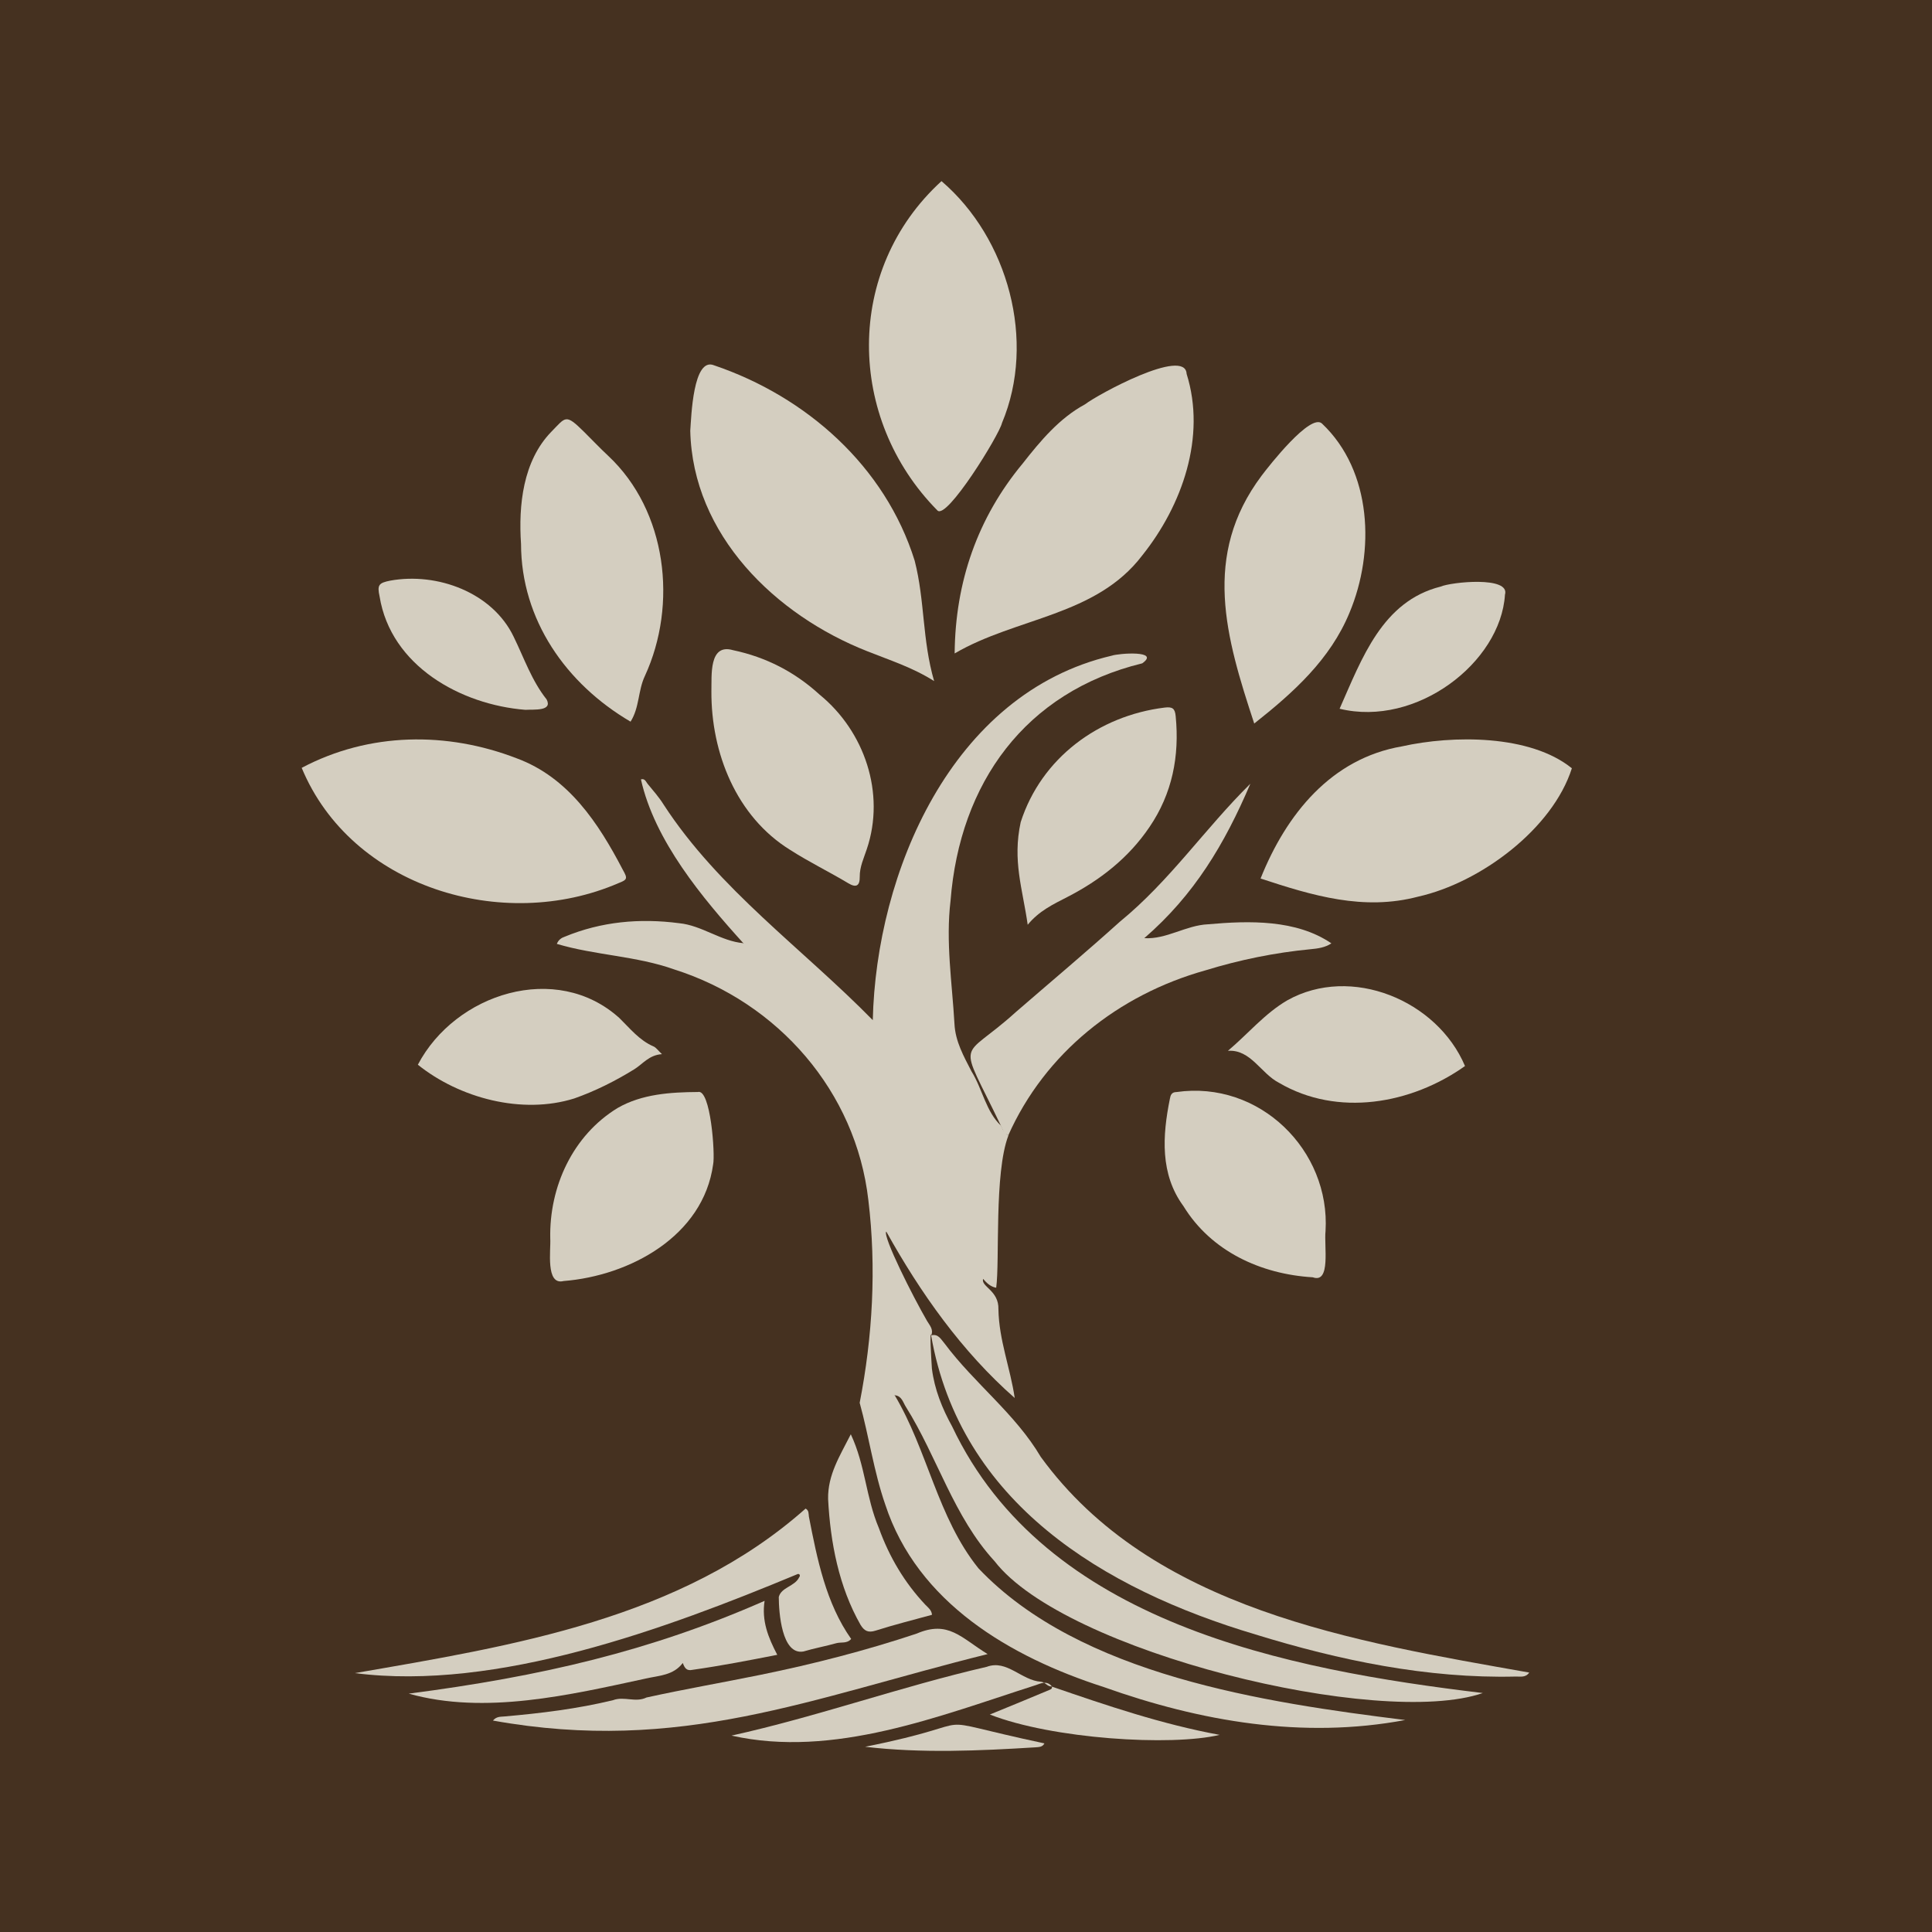
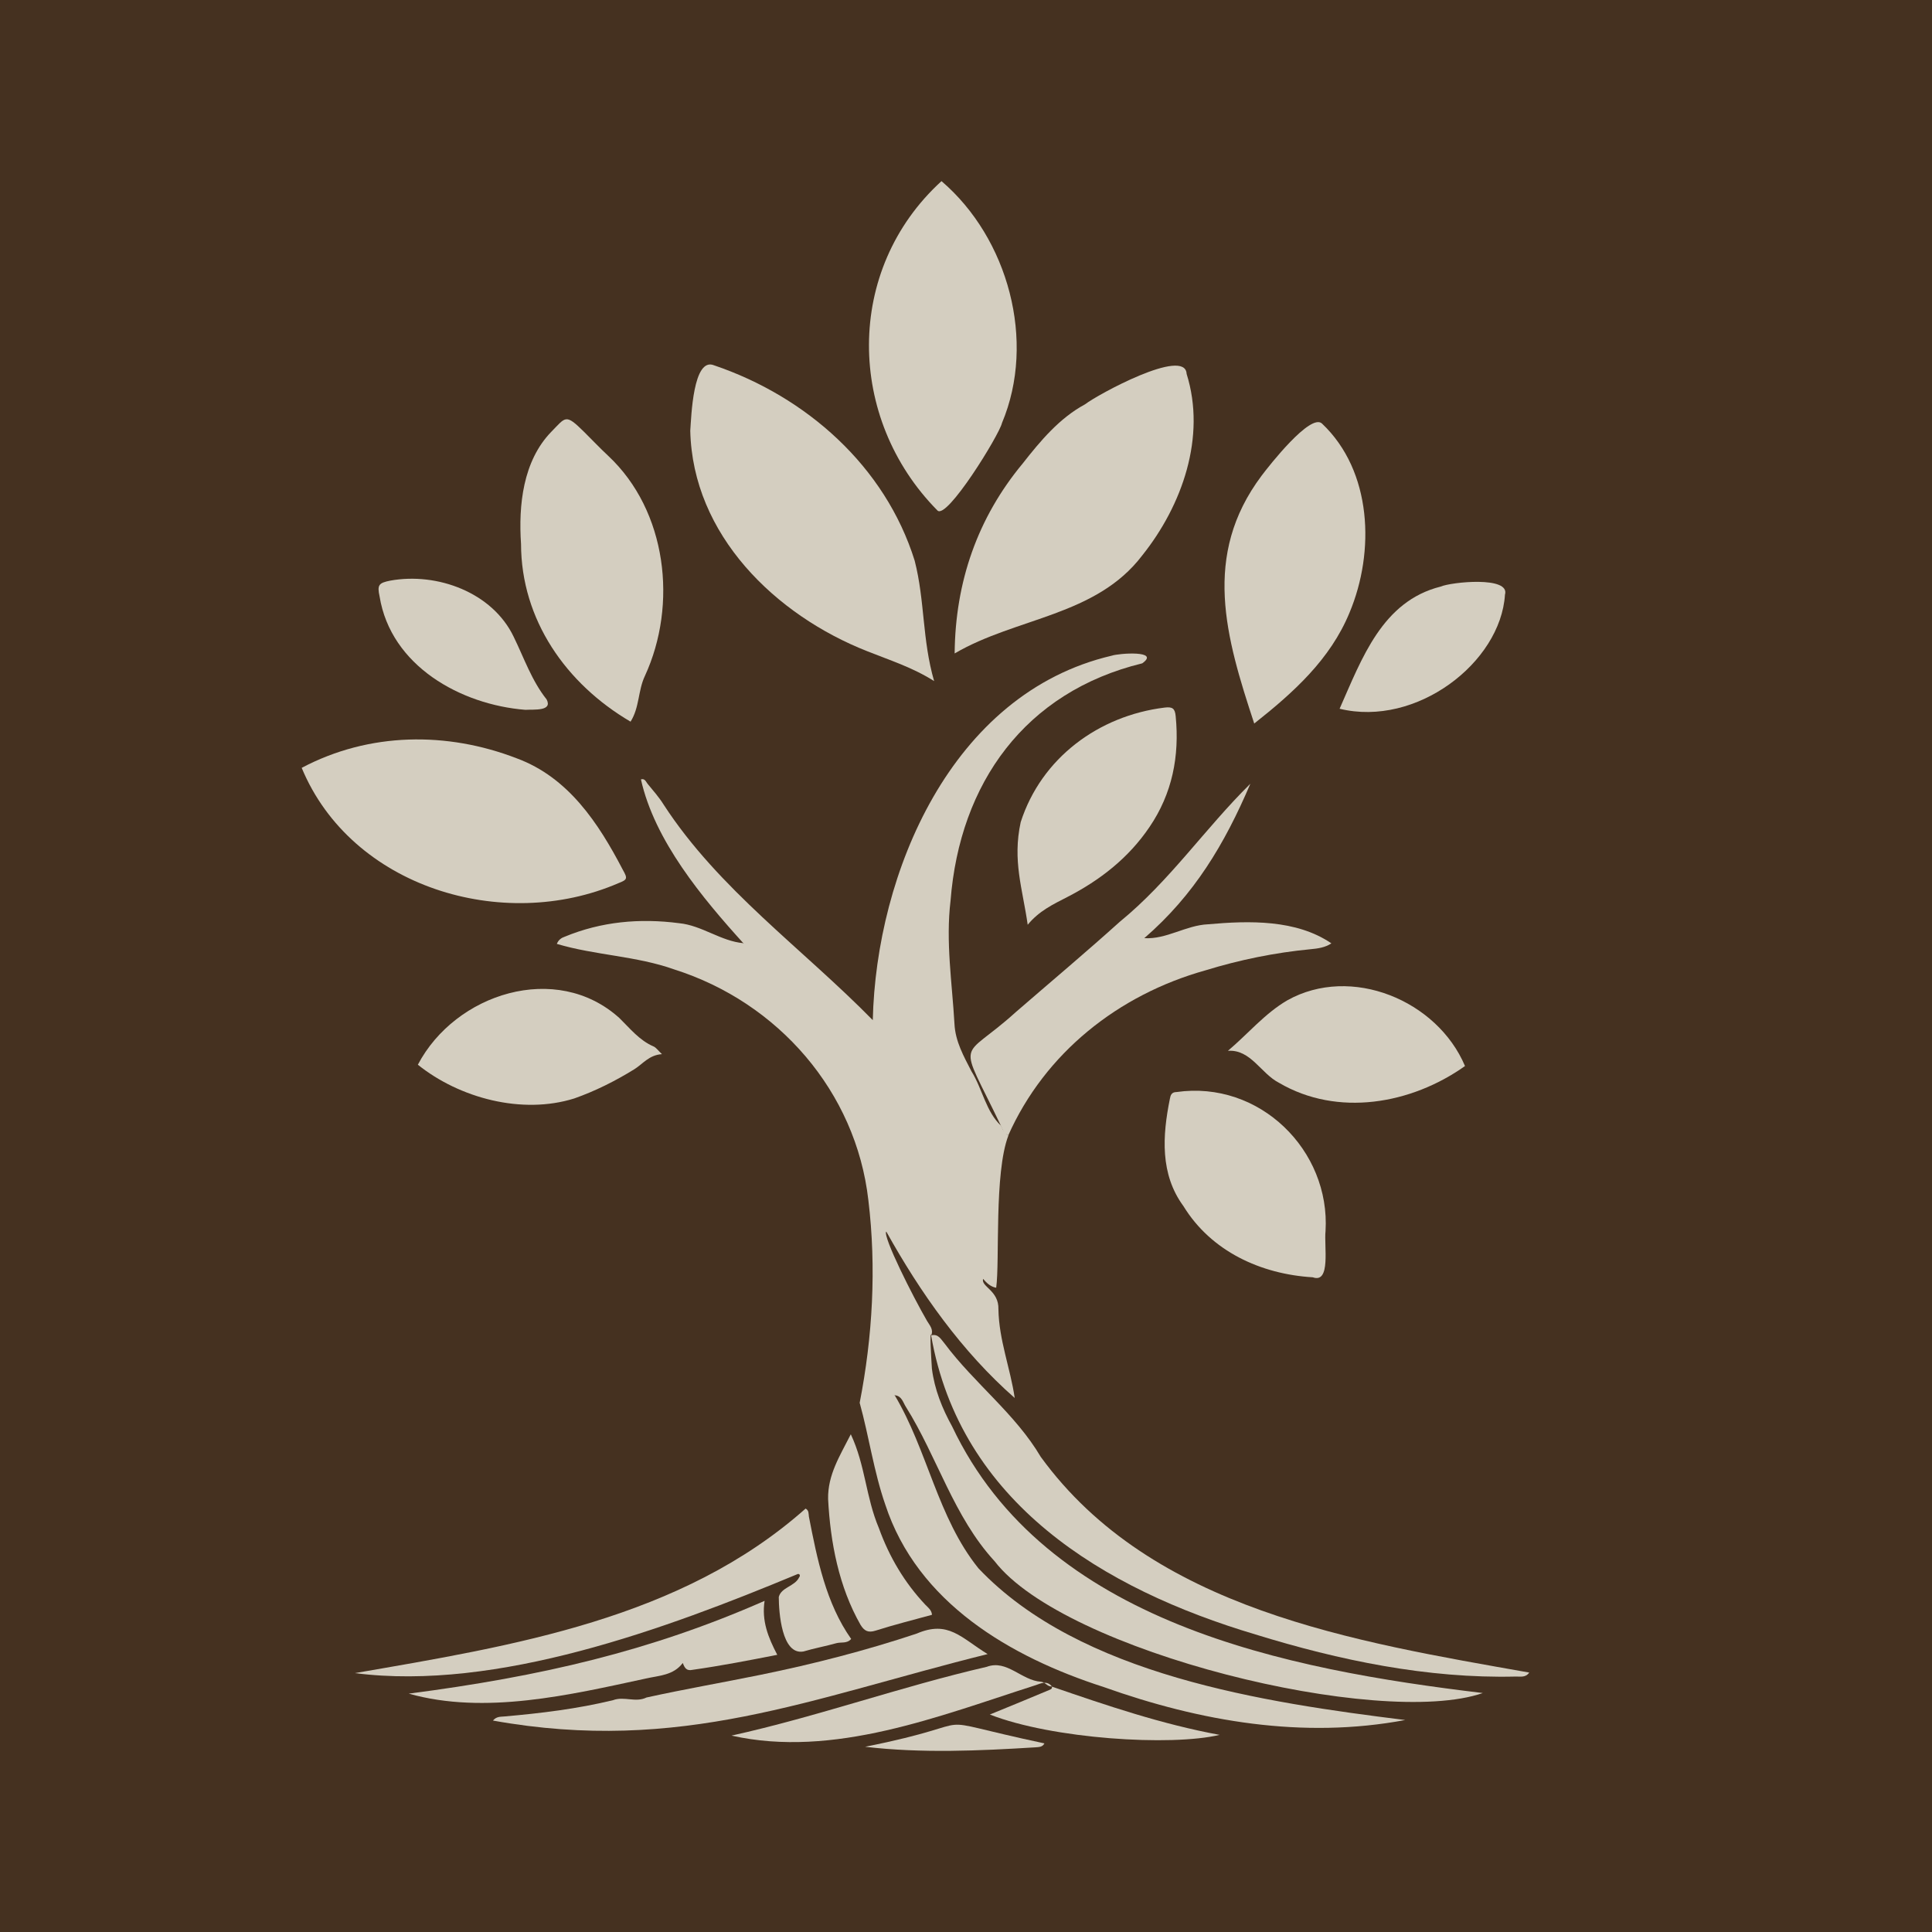
<svg xmlns="http://www.w3.org/2000/svg" width="32" height="32" viewBox="0 0 32 32" fill="none">
  <rect width="32" height="32" fill="#453120" />
  <path d="M14.815 23.103C15.366 24.023 15.527 25.134 16.207 25.977C17.887 27.749 20.944 28.199 23.275 28.489C21.58 28.807 19.881 28.513 18.279 27.942C16.734 27.445 15.195 26.545 14.663 24.921C14.473 24.373 14.392 23.787 14.239 23.235C14.453 22.141 14.518 20.997 14.383 19.88C14.178 18.077 12.884 16.602 11.171 16.058C10.542 15.833 9.862 15.824 9.223 15.634C9.249 15.566 9.302 15.532 9.351 15.516C9.958 15.264 10.597 15.206 11.248 15.291C11.625 15.327 11.938 15.589 12.314 15.622C12.312 15.624 12.31 15.626 12.308 15.627C12.331 15.608 12.291 15.62 12.319 15.63C11.63 14.869 10.842 13.925 10.616 12.909C10.682 12.889 10.699 12.95 10.726 12.982C10.818 13.095 10.916 13.204 10.992 13.327C11.903 14.73 13.298 15.715 14.456 16.897C14.512 14.47 15.75 11.483 18.414 10.86C18.529 10.82 19.226 10.769 18.919 10.987C16.983 11.459 15.897 12.966 15.744 14.919C15.662 15.6 15.77 16.279 15.809 16.958C15.823 17.25 15.963 17.496 16.092 17.747C16.272 18.035 16.331 18.416 16.583 18.648L16.578 18.644C16.593 18.675 16.61 18.706 16.625 18.737L16.621 18.732C16.658 18.738 16.665 18.791 16.702 18.808C16.464 19.429 16.561 20.892 16.5 21.329C16.411 21.314 16.343 21.253 16.283 21.182C16.245 21.313 16.546 21.372 16.537 21.686C16.546 22.196 16.733 22.655 16.807 23.155C15.93 22.386 15.241 21.407 14.68 20.399C14.673 20.417 14.666 20.409 14.678 20.397C14.62 20.481 15.118 21.471 15.355 21.879C15.398 21.951 15.464 22.019 15.425 22.116L15.426 22.114C15.395 22.04 15.424 22.482 15.435 22.667C15.478 23.013 15.605 23.327 15.771 23.628C17.315 26.886 21.307 27.651 24.56 28.042C22.851 28.633 17.631 27.362 16.474 25.859C15.795 25.122 15.527 24.136 15.003 23.3C14.956 23.226 14.936 23.121 14.822 23.11C14.824 23.108 14.826 23.107 14.829 23.105C14.801 23.125 14.841 23.116 14.815 23.103Z" fill="#D4CEC0" />
  <path d="M15.472 11.281C15.107 11.05 14.732 10.934 14.371 10.789C12.843 10.19 11.472 8.859 11.433 7.134C11.45 6.91 11.478 5.906 11.828 6.051C13.355 6.569 14.662 7.723 15.15 9.287C15.321 9.956 15.272 10.588 15.472 11.281Z" fill="#D4CEC0" />
  <path d="M15.812 10.823C15.822 9.638 16.192 8.576 16.939 7.677C17.233 7.302 17.549 6.924 17.973 6.696C18.168 6.542 19.633 5.742 19.654 6.192C19.982 7.236 19.58 8.372 18.921 9.197C18.155 10.207 16.835 10.224 15.812 10.823Z" fill="#D4CEC0" />
  <path d="M4.997 12.718C6.117 12.125 7.405 12.115 8.558 12.56C9.415 12.876 9.913 13.634 10.315 14.405C10.399 14.553 10.391 14.57 10.243 14.628C8.327 15.456 5.817 14.696 4.997 12.718Z" fill="#D4CEC0" />
-   <path d="M20.879 14.551C21.305 13.486 22.049 12.562 23.222 12.362C24.06 12.175 25.343 12.164 26.035 12.725C25.717 13.726 24.524 14.619 23.49 14.851C22.586 15.09 21.741 14.835 20.879 14.551Z" fill="#D4CEC0" />
  <path d="M15.594 3C16.698 3.944 17.166 5.651 16.596 7.006C16.554 7.199 15.675 8.627 15.525 8.453C14.024 6.934 13.984 4.469 15.594 3Z" fill="#D4CEC0" />
  <path d="M10.444 11.953C9.376 11.327 8.632 10.265 8.63 9.01C8.586 8.367 8.662 7.636 9.13 7.153C9.372 6.908 9.362 6.844 9.674 7.153C9.808 7.285 9.937 7.423 10.075 7.551C11.046 8.461 11.228 10.012 10.681 11.197C10.566 11.44 10.593 11.718 10.444 11.953Z" fill="#D4CEC0" />
  <path d="M20.774 11.984C20.303 10.556 19.904 9.202 20.896 7.879C21.024 7.709 21.706 6.839 21.896 7.015C22.729 7.803 22.775 9.139 22.353 10.146C22.034 10.922 21.424 11.47 20.774 11.984Z" fill="#D4CEC0" />
  <path d="M16.58 18.649C15.855 17.131 15.891 17.61 16.823 16.765C17.399 16.266 17.982 15.777 18.549 15.266C19.378 14.588 19.951 13.731 20.71 12.981C20.281 13.986 19.779 14.824 18.953 15.539C19.322 15.561 19.639 15.326 20.009 15.309C20.69 15.248 21.471 15.228 22.052 15.625C21.948 15.695 21.826 15.711 21.707 15.722C21.114 15.779 20.535 15.897 19.966 16.072C18.525 16.475 17.308 17.439 16.698 18.81C16.677 18.776 16.622 18.774 16.617 18.734C16.624 18.735 16.584 18.668 16.575 18.645L16.58 18.649Z" fill="#D4CEC0" />
-   <path d="M11.783 11.449C11.79 11.192 11.738 10.651 12.142 10.769C12.687 10.884 13.164 11.129 13.575 11.505C14.32 12.113 14.669 13.139 14.357 14.064C14.308 14.214 14.238 14.356 14.24 14.524C14.242 14.677 14.177 14.706 14.05 14.629C13.733 14.439 13.399 14.277 13.089 14.078C12.197 13.527 11.777 12.472 11.783 11.449Z" fill="#D4CEC0" />
-   <path d="M9.114 20.515C9.095 19.66 9.485 18.805 10.231 18.351C10.633 18.12 11.105 18.09 11.559 18.087C11.771 18.027 11.847 19.122 11.812 19.284C11.65 20.473 10.433 21.131 9.334 21.218C9.032 21.295 9.126 20.696 9.114 20.515Z" fill="#D4CEC0" />
  <path d="M21.955 20.392C21.928 20.634 22.047 21.265 21.744 21.156C20.883 21.105 20.06 20.725 19.602 19.978C19.212 19.448 19.253 18.812 19.377 18.199C19.387 18.14 19.406 18.088 19.485 18.088C20.864 17.89 22.037 19.055 21.955 20.392Z" fill="#D4CEC0" />
  <path d="M15.42 22.119C15.541 22.085 15.585 22.184 15.644 22.251C16.139 22.915 16.816 23.415 17.238 24.13C19.08 26.663 22.444 27.191 25.329 27.703C25.267 27.792 25.18 27.766 25.105 27.769C23.643 27.804 22.185 27.501 20.795 27.072C18.269 26.32 15.903 24.884 15.422 22.117C15.422 22.117 15.42 22.119 15.42 22.119Z" fill="#D4CEC0" />
  <path d="M17.022 15.317C16.937 14.719 16.767 14.259 16.906 13.617C17.249 12.553 18.197 11.855 19.288 11.72C19.421 11.703 19.461 11.735 19.473 11.862C19.538 12.524 19.417 13.144 19.038 13.7C18.692 14.211 18.22 14.579 17.677 14.858C17.446 14.977 17.21 15.087 17.022 15.317Z" fill="#D4CEC0" />
  <path d="M10.964 17.46C10.748 17.474 10.645 17.625 10.505 17.711C10.189 17.906 9.858 18.072 9.511 18.194C8.646 18.465 7.611 18.189 6.921 17.635C7.541 16.454 9.216 15.918 10.26 16.863C10.434 17.033 10.589 17.231 10.824 17.332C10.867 17.35 10.898 17.398 10.964 17.46Z" fill="#D4CEC0" />
  <path d="M20.338 17.405C20.674 17.121 20.948 16.787 21.321 16.569C22.379 15.976 23.806 16.569 24.265 17.657C23.373 18.29 22.153 18.503 21.185 17.935C20.885 17.782 20.715 17.377 20.338 17.405Z" fill="#D4CEC0" />
  <path d="M13.196 26.078C11.034 26.977 8.231 28.014 5.878 27.712C8.498 27.259 11.283 26.816 13.343 24.987C13.4 25.016 13.391 25.072 13.398 25.12C13.534 25.819 13.68 26.555 14.098 27.146C14.029 27.227 13.933 27.195 13.854 27.216C13.673 27.267 13.487 27.3 13.307 27.354C12.946 27.417 12.9 26.7 12.899 26.452C12.938 26.29 13.164 26.276 13.235 26.128C13.266 26.091 13.238 26.053 13.196 26.078Z" fill="#D4CEC0" />
  <path d="M8.165 28.498C8.222 28.429 8.289 28.436 8.353 28.43C8.958 28.377 9.563 28.304 10.155 28.16C10.338 28.091 10.527 28.205 10.708 28.116C11.338 27.977 11.972 27.868 12.603 27.739C13.475 27.561 14.338 27.339 15.182 27.058C15.707 26.832 15.916 27.125 16.358 27.397C13.43 28.123 11.275 29.057 8.165 28.498Z" fill="#D4CEC0" />
  <path d="M8.702 11.757C7.631 11.672 6.473 11.03 6.287 9.878C6.246 9.69 6.271 9.655 6.464 9.617C7.242 9.476 8.157 9.813 8.508 10.547C8.68 10.898 8.806 11.273 9.054 11.585C9.157 11.784 8.839 11.748 8.702 11.757Z" fill="#D4CEC0" />
  <path d="M22.188 11.739C22.558 10.904 22.894 9.959 23.861 9.716C24.03 9.641 25.019 9.537 24.927 9.85C24.855 10.977 23.456 12.049 22.188 11.739Z" fill="#D4CEC0" />
  <path d="M12.664 26.515C12.613 26.846 12.723 27.121 12.874 27.409C12.399 27.502 11.941 27.591 11.468 27.658C11.374 27.678 11.341 27.631 11.309 27.544C11.154 27.751 10.914 27.752 10.701 27.801C9.436 28.074 8.031 28.407 6.77 28.052C8.961 27.767 10.768 27.349 12.664 26.515Z" fill="#D4CEC0" />
  <path d="M14.092 23.756C14.334 24.271 14.339 24.794 14.557 25.31C14.729 25.786 14.981 26.214 15.33 26.583C15.373 26.627 15.43 26.668 15.437 26.746C15.125 26.832 14.811 26.91 14.504 27.008C14.378 27.048 14.316 27.013 14.254 26.914C13.894 26.283 13.753 25.547 13.716 24.828C13.709 24.427 13.91 24.116 14.092 23.756Z" fill="#D4CEC0" />
  <path d="M17.418 27.927C17.338 27.833 17.24 27.882 17.159 27.91C15.554 28.423 13.808 29.126 12.116 28.747C13.542 28.432 14.919 27.936 16.343 27.608C16.678 27.482 16.918 27.834 17.242 27.855C17.312 27.861 17.345 27.933 17.413 27.933L17.418 27.927Z" fill="#D4CEC0" />
  <path d="M17.415 27.933C18.332 28.249 19.245 28.559 20.201 28.735C19.396 28.927 17.43 28.803 16.395 28.398C16.741 28.257 17.049 28.13 17.385 27.989C17.414 27.977 17.435 27.963 17.418 27.927C17.419 27.927 17.415 27.933 17.415 27.933Z" fill="#D4CEC0" />
  <path d="M14.329 28.932C16.487 28.502 15.119 28.412 17.299 28.876C17.268 28.937 17.211 28.936 17.154 28.941C16.214 28.999 15.265 29.042 14.329 28.932Z" fill="#D4CEC0" />
</svg>